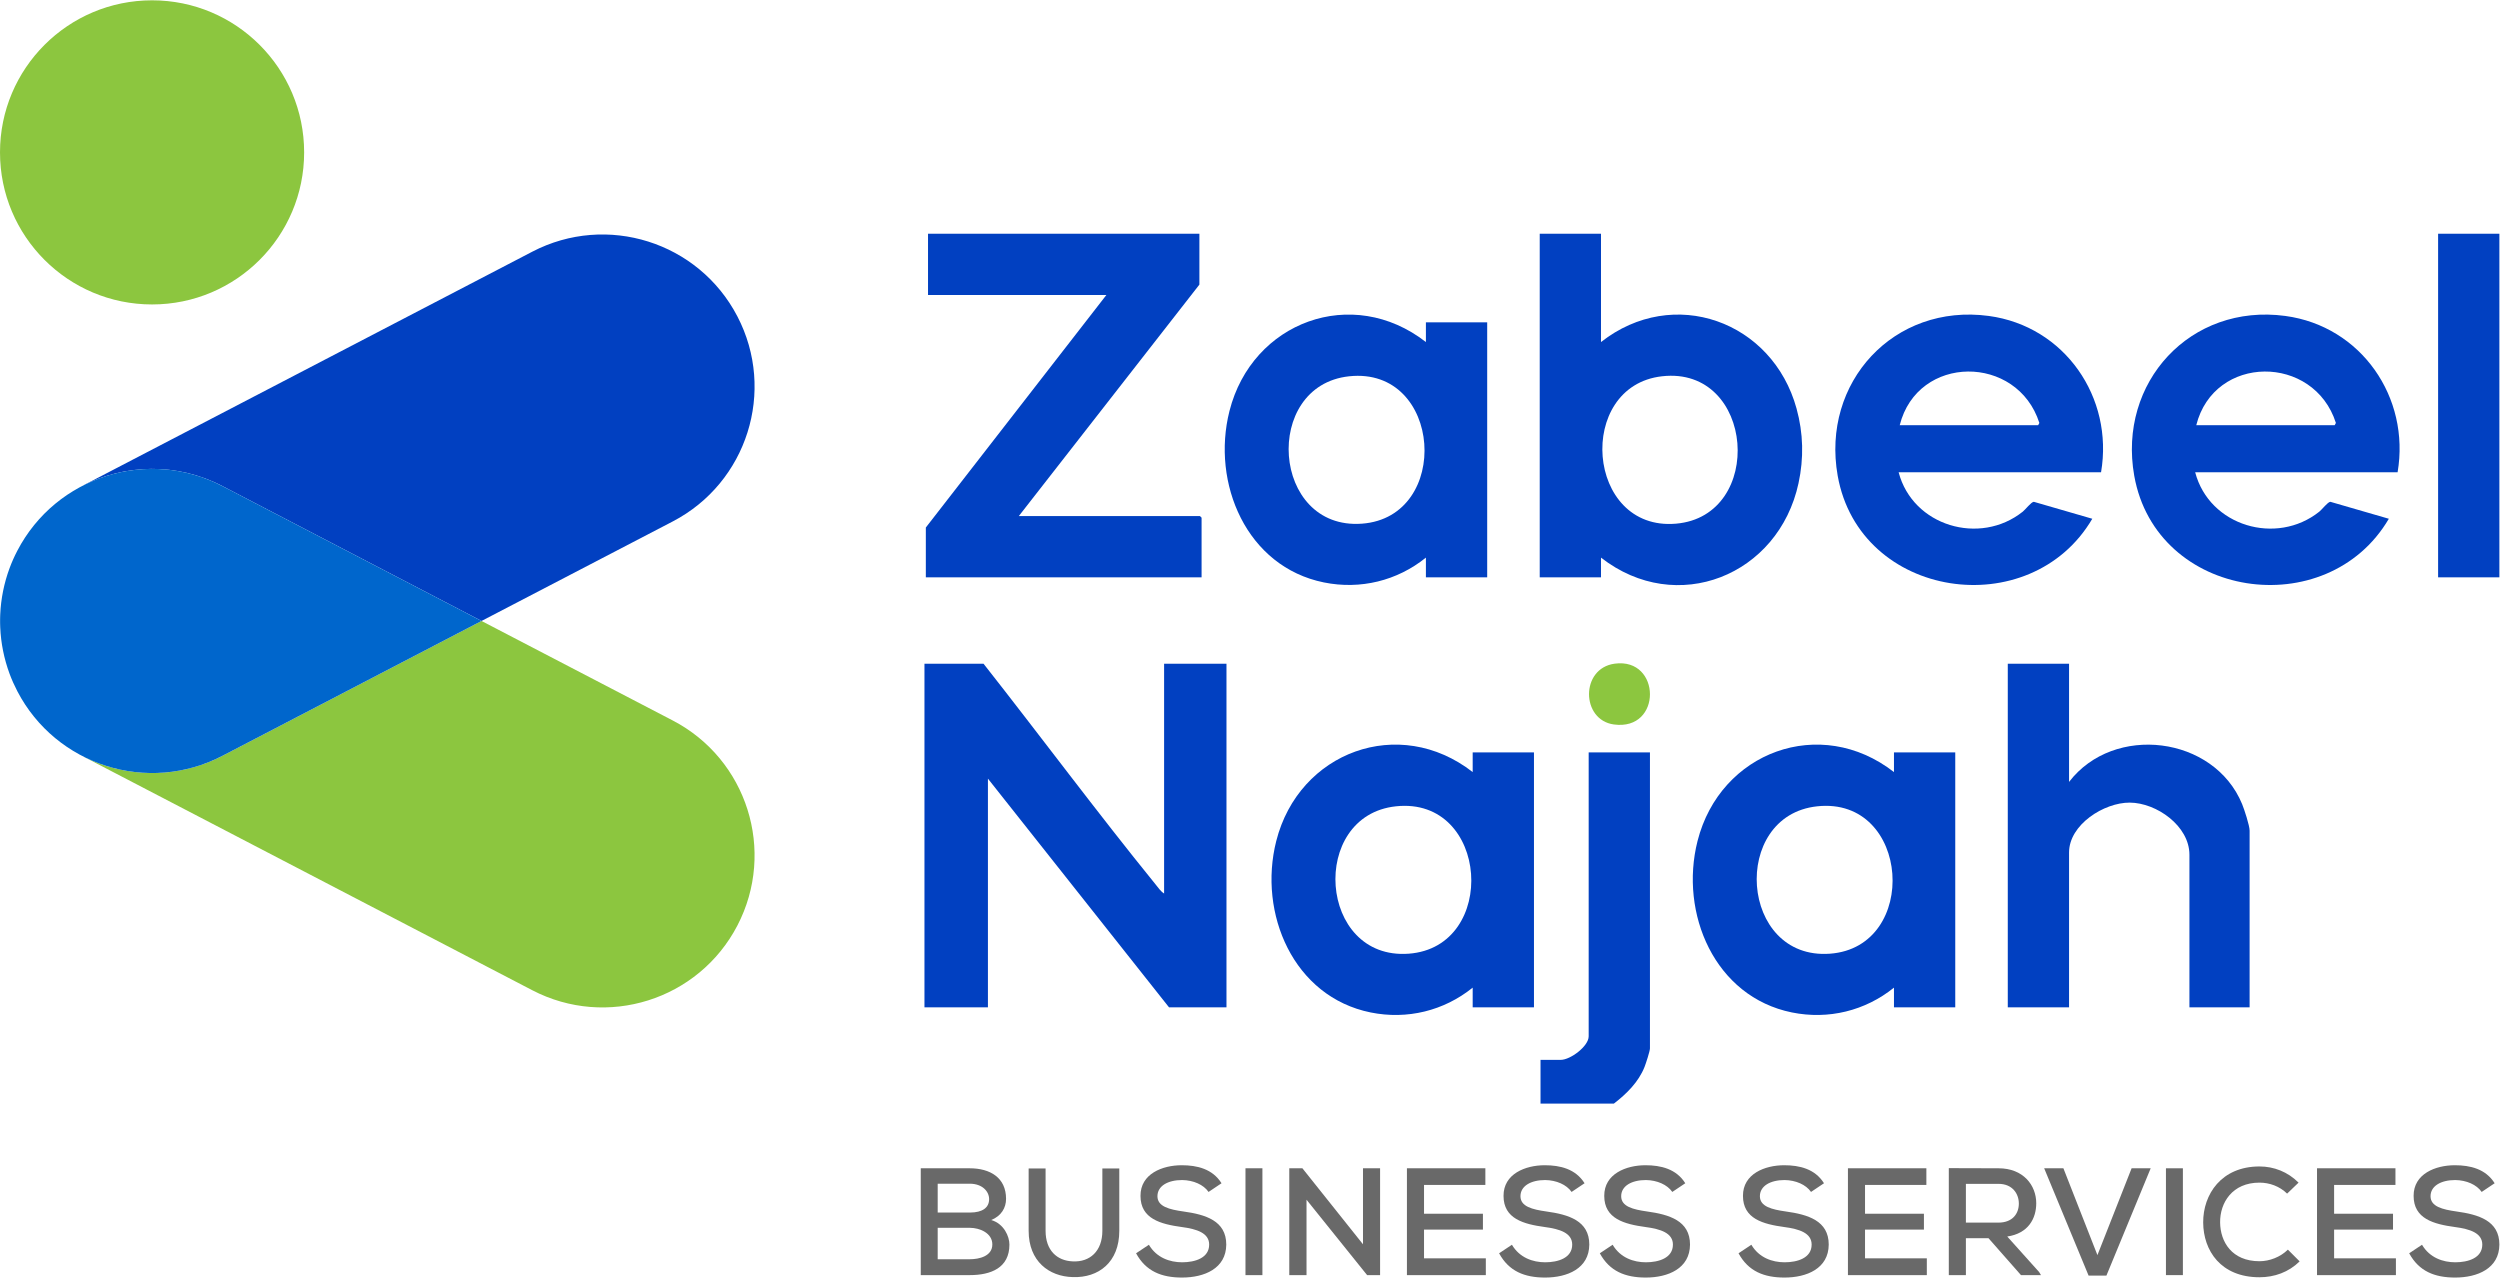
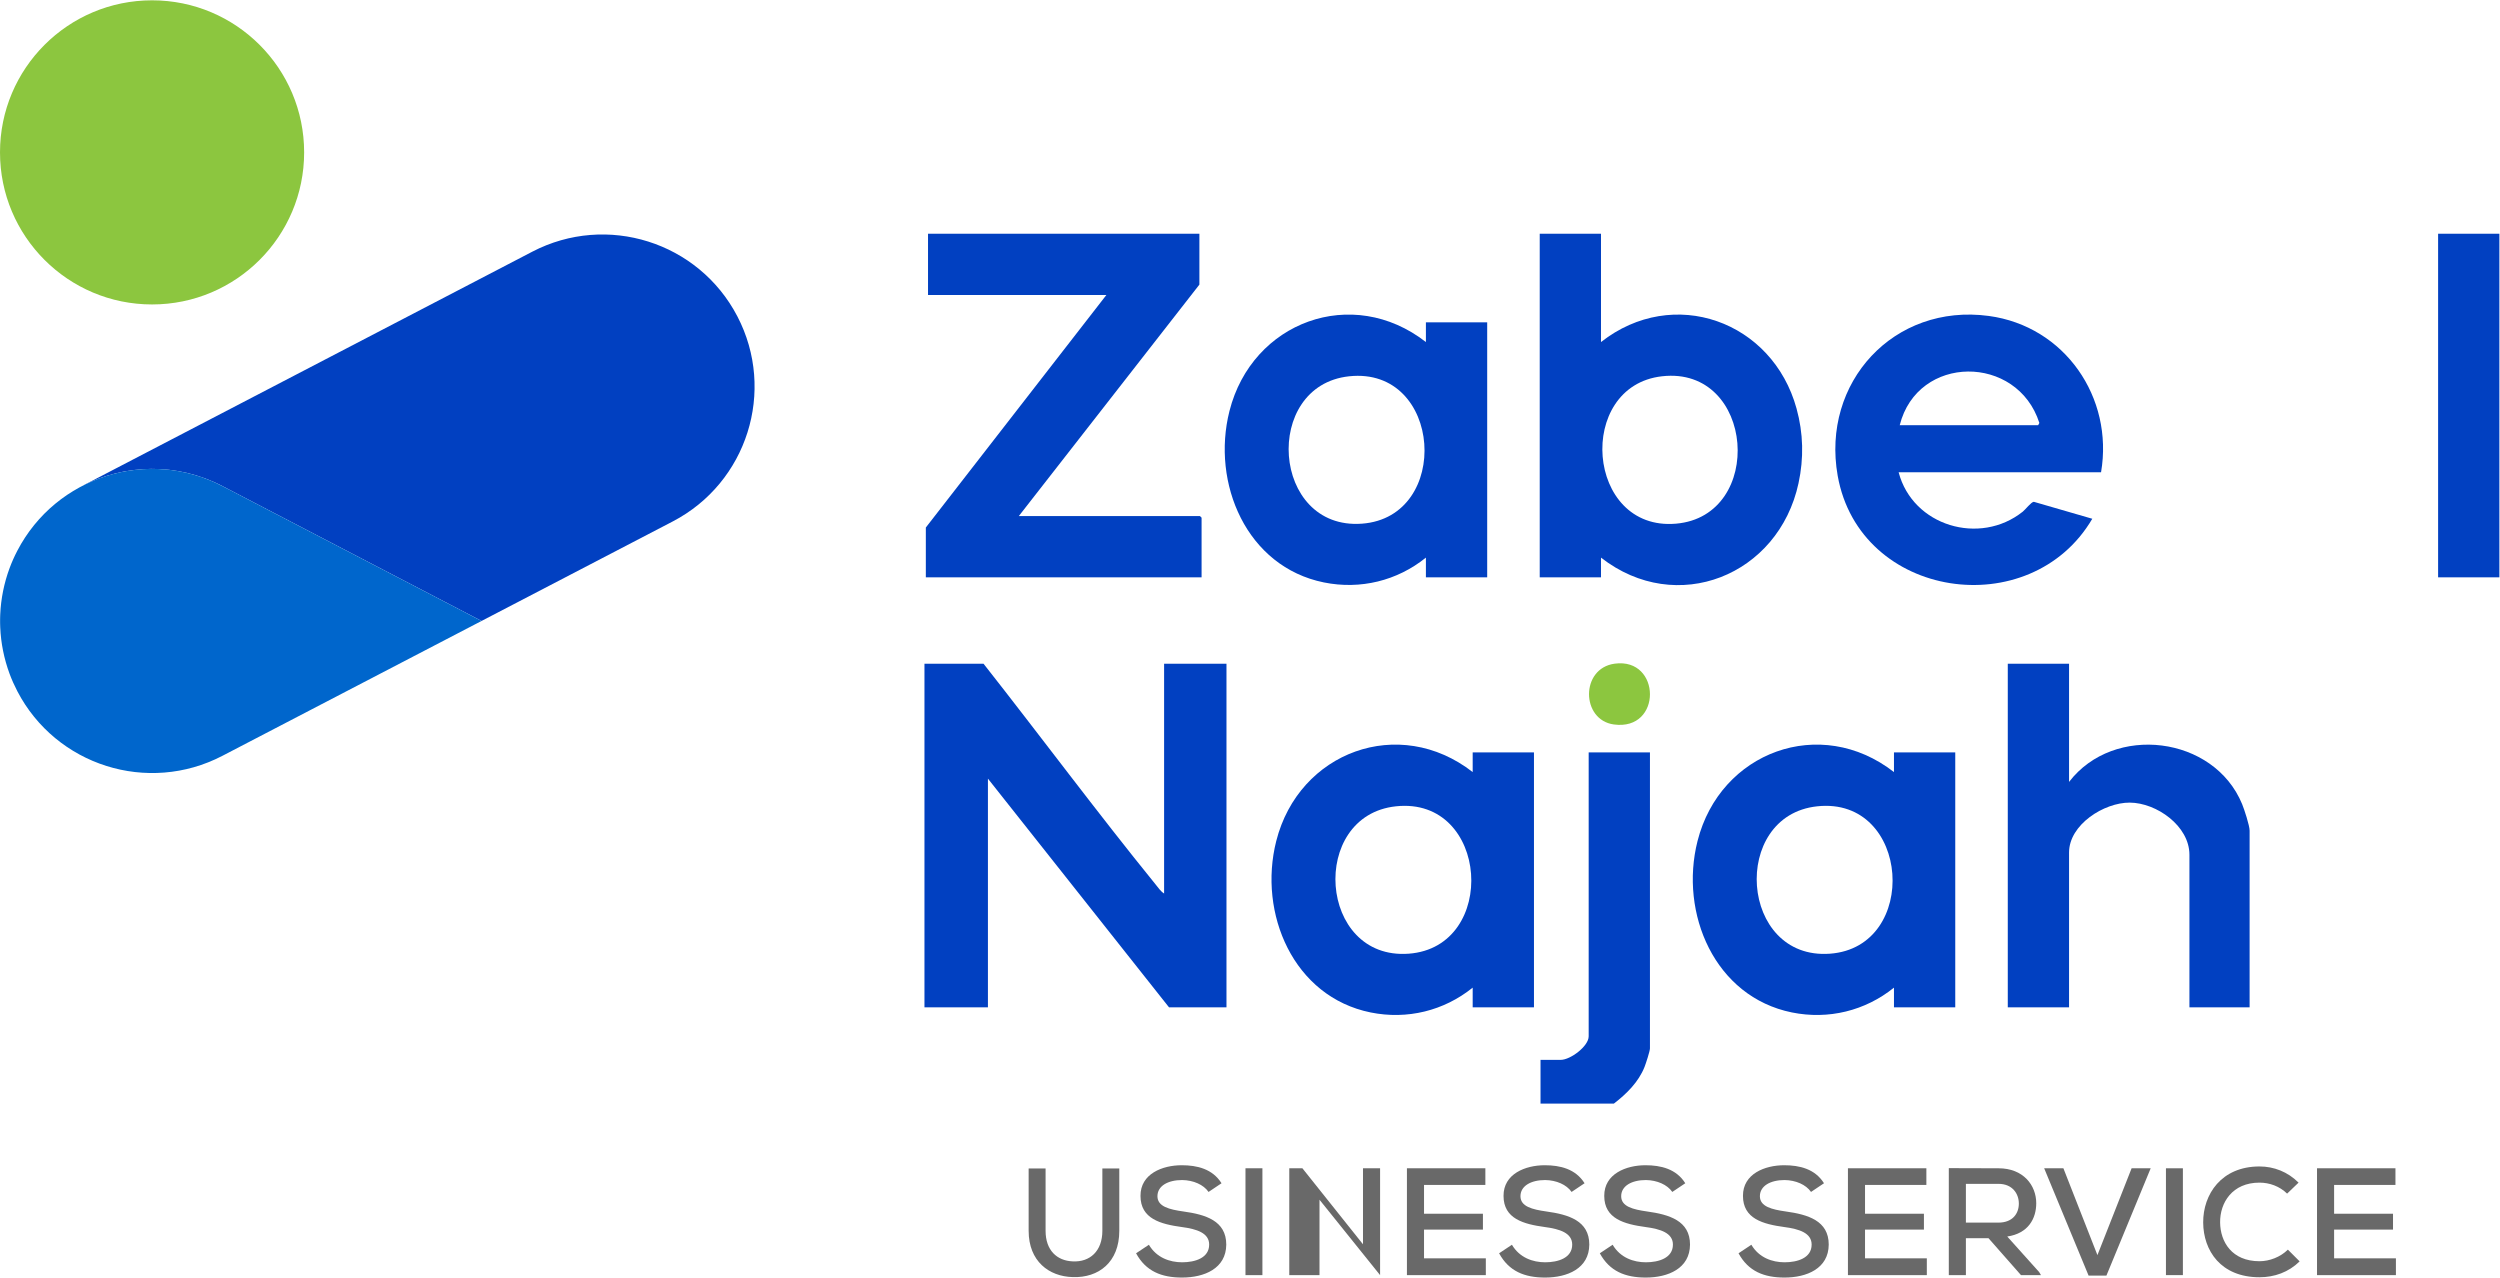
<svg xmlns="http://www.w3.org/2000/svg" viewBox="0 0 333.333 170.34" height="170.34" width="333.333" xml:space="preserve" id="svg2" version="1.1">
  <defs id="defs6">
    <clipPath id="clipPath18">
      <path id="path16" d="M 0,127.755 H 250 V 0 H 0 Z" />
    </clipPath>
  </defs>
  <g transform="matrix(1.333,0,0,-1.333,0,170.34)" id="g10">
    <g id="g12">
      <g clip-path="url(#clipPath18)" id="g14">
        <g transform="translate(53.241,28.739)" id="g20">
-           <path id="path22" style="fill:#8cc63f;fill-opacity:1;fill-rule:nonzero;stroke:none" d="m 0,0 c 7.452,-3.878 16.636,-0.981 20.515,6.47 v 0 c 3.878,7.452 0.981,16.637 -6.471,20.515 l -19.12,9.951 -25.921,-13.49 c -4.572,-2.38 -9.797,-2.209 -14.049,10e-4 z" />
-         </g>
+           </g>
        <g transform="translate(8.201,79.168)" id="g24">
          <path id="path26" style="fill:#0140c1;fill-opacity:1;fill-rule:nonzero;stroke:none" d="m 0,0 c 4.25,2.207 9.473,2.377 14.044,-0.002 l 25.921,-13.49 19.12,9.951 c 7.452,3.878 10.349,13.063 6.47,20.515 v 0 c -3.878,7.451 -13.063,10.348 -20.514,6.47 z" />
        </g>
        <g transform="translate(1.73,58.655)" id="g28">
          <path id="path30" style="fill:#0066cc;fill-opacity:1;fill-rule:nonzero;stroke:none" d="M 0,0 C 3.878,-7.452 13.063,-10.349 20.515,-6.47 L 46.436,7.02 20.515,20.511 C 13.063,24.389 3.878,21.492 0,14.04 v 0 C -0.3,13.464 -0.56,12.876 -0.78,12.282 -1.323,10.806 -1.638,9.248 -1.707,7.666 -1.707,7.654 -1.708,7.642 -1.708,7.63 -1.712,7.534 -1.715,7.439 -1.717,7.343 -1.718,7.303 -1.719,7.264 -1.719,7.224 -1.72,7.156 -1.72,7.088 -1.72,7.02 c 0,-0.068 0,-0.136 10e-4,-0.204 0,-0.039 0.001,-0.079 0.002,-0.118 0.002,-0.096 0.005,-0.192 0.009,-0.288 0,-0.012 10e-4,-0.024 10e-4,-0.036 C -1.638,4.793 -1.323,3.235 -0.78,1.758 -0.56,1.164 -0.3,0.577 0,0 Z" />
        </g>
        <g transform="translate(15.211,97.334)" id="g32">
          <path id="path34" style="fill:#8cc63f;fill-opacity:1;fill-rule:nonzero;stroke:none" d="m 0,0 v 0 c -8.401,0 -15.211,6.81 -15.211,15.211 v 0 c 0,8.4 6.81,15.21 15.211,15.21 v 0 c 8.401,0 15.211,-6.81 15.211,-15.21 v 0 C 15.211,6.81 8.401,0 0,0" />
        </g>
        <g transform="translate(166.244,90.15)" id="g36">
          <path id="path38" style="fill:#0140c1;fill-opacity:1;fill-rule:nonzero;stroke:none" d="M 0,0 C -8.664,-0.978 -7.636,-15.515 1.391,-14.744 10.346,-13.979 9.289,1.048 0,0 M -6.105,14.259 V 3.423 c 7.238,5.685 17.156,2.103 19.561,-6.653 0.68,-2.476 0.738,-4.958 0.196,-7.467 -1.99,-9.229 -12.188,-13.349 -19.757,-7.442 v -1.97 h -6.129 v 34.368 z" />
        </g>
        <g transform="translate(119.969,104.409)" id="g40">
          <path id="path42" style="fill:#0140c1;fill-opacity:1;fill-rule:nonzero;stroke:none" d="M 0,0 V -5.09 L -18.06,-28.239 H 0.055 l 0.164,-0.164 v -5.965 h -27.582 v 4.98 l 18.059,23.259 h -17.84 V 0 Z" />
        </g>
        <g transform="translate(134.942,90.148)" id="g44">
          <path id="path46" style="fill:#0140c1;fill-opacity:1;fill-rule:nonzero;stroke:none" d="M 0,0 C -8.71,-0.937 -7.771,-15.401 1.279,-14.742 10.283,-14.087 9.348,1.005 0,0 m 7.684,3.425 v 1.97 h 6.13 v -25.502 h -6.13 v 1.97 c -2.879,-2.319 -6.554,-3.22 -10.199,-2.483 -7.737,1.565 -11.283,9.919 -9.449,17.151 C -9.698,5.465 0.329,9.16 7.684,3.425" />
        </g>
        <g transform="translate(190.019,85.255)" id="g48">
          <path id="path50" style="fill:#0140c1;fill-opacity:1;fill-rule:nonzero;stroke:none" d="m 0,0 h 13.846 l 0.121,0.227 C 11.764,7.122 1.789,7.119 0,0 M 20.139,-4.706 H -0.109 c 1.408,-5.379 8.125,-7.369 12.42,-3.938 0.274,0.218 0.83,0.956 1.1,0.984 l 5.852,-1.697 C 13.079,-19.895 -4.008,-17.427 -6.204,-5.055 -7.863,4.287 -0.584,12.206 8.905,10.93 16.504,9.907 21.413,2.773 20.139,-4.706" />
        </g>
        <g transform="translate(219.681,85.255)" id="g52">
-           <path id="path54" style="fill:#0140c1;fill-opacity:1;fill-rule:nonzero;stroke:none" d="m 0,0 h 13.846 l 0.121,0.227 C 11.764,7.122 1.789,7.119 0,0 M 20.139,-4.706 H -0.109 c 1.408,-5.379 8.125,-7.369 12.42,-3.938 0.274,0.218 0.83,0.956 1.1,0.984 l 5.852,-1.697 C 13.079,-19.895 -4.008,-17.427 -6.204,-5.055 -7.863,4.287 -0.584,12.206 8.905,10.93 16.504,9.907 21.413,2.773 20.139,-4.706" />
-         </g>
+           </g>
        <path id="path56" style="fill:#0140c1;fill-opacity:1;fill-rule:nonzero;stroke:none" d="m 250,70.041 h -6.129 v 34.368 H 250 Z" />
        <g transform="translate(154.091,17.396)" id="g58">
          <path id="path60" style="fill:#0140c1;fill-opacity:1;fill-rule:nonzero;stroke:none" d="m 0,0 v 4.378 h 2.025 c 0.958,0 2.791,1.361 2.791,2.353 v 28.404 h 6.129 V 5.527 C 10.945,5.255 10.531,3.992 10.401,3.664 9.797,2.148 8.6,0.975 7.333,0 Z" />
        </g>
        <g transform="translate(98.379,61.396)" id="g62">
          <path id="path64" style="fill:#0140c1;fill-opacity:1;fill-rule:nonzero;stroke:none" d="m 0,0 c 5.742,-7.298 11.326,-14.825 17.189,-22.05 0.265,-0.327 0.512,-0.702 0.871,-0.935 V 0 h 6.239 V -34.368 H 18.552 L 0.438,-11.493 V -34.368 H -5.91 L -5.91,0 Z" />
        </g>
        <g transform="translate(139.621,47.135)" id="g66">
          <path id="path68" style="fill:#0140c1;fill-opacity:1;fill-rule:nonzero;stroke:none" d="M 0,0 C -8.71,-0.937 -7.771,-15.401 1.279,-14.742 10.283,-14.087 9.348,1.005 0,0 m 7.684,3.425 v 1.97 h 6.13 v -25.502 h -6.13 v 1.97 c -2.879,-2.319 -6.554,-3.22 -10.199,-2.483 -7.737,1.565 -11.283,9.919 -9.449,17.151 C -9.698,5.465 0.329,9.16 7.684,3.425" />
        </g>
        <g transform="translate(181.76,47.135)" id="g70">
          <path id="path72" style="fill:#0140c1;fill-opacity:1;fill-rule:nonzero;stroke:none" d="M 0,0 C -8.71,-0.937 -7.771,-15.401 1.279,-14.742 10.283,-14.087 9.348,1.005 0,0 m 7.684,3.425 v 1.97 h 6.13 v -25.502 h -6.13 v 1.97 c -2.879,-2.319 -6.554,-3.22 -10.199,-2.483 -7.737,1.565 -11.283,9.919 -9.449,17.151 C -9.698,5.465 0.329,9.16 7.684,3.425" />
        </g>
        <g transform="translate(206.957,61.396)" id="g74">
          <path id="path76" style="fill:#0140c1;fill-opacity:1;fill-rule:nonzero;stroke:none" d="m 0,0 v -11.821 c 4.476,5.838 14.502,4.612 17.313,-2.224 0.216,-0.526 0.747,-2.149 0.747,-2.647 V -34.368 H 12.04 V -19.1 c 0,2.871 -3.282,5.193 -5.966,5.209 C 3.507,-13.875 0,-16.085 0,-18.881 V -34.368 H -6.129 V 0 Z" />
        </g>
        <g transform="translate(161.51,61.404)" id="g78">
          <path id="path80" style="fill:#8cc63f;fill-opacity:1;fill-rule:nonzero;stroke:none" d="M 0,0 C 4.656,0.629 4.776,-6.747 -0.086,-6.082 -3.373,-5.632 -3.446,-0.466 0,0" />
        </g>
        <g transform="translate(93.793,1.831)" id="g82">
-           <path id="path84" style="fill:#696969;fill-opacity:1;fill-rule:nonzero;stroke:none" d="m 0,0 h 3.205 c 0.947,0 2.26,0.305 2.26,1.481 0,1.145 -1.267,1.663 -2.244,1.663 H 0 Z m 0,4.671 h 3.221 c 1.282,0 1.923,0.503 1.923,1.343 0,0.748 -0.656,1.542 -1.939,1.542 H 0 Z m 3.205,4.427 c 2.031,0 3.633,-0.932 3.633,-3.054 0,-0.9 -0.473,-1.709 -1.48,-2.121 C 6.64,3.541 7.174,2.274 7.174,1.465 7.174,-0.87 5.312,-1.587 3.205,-1.587 H -1.694 V 9.098 Z" />
-         </g>
+           </g>
        <g transform="translate(111.957,10.914)" id="g86">
          <path id="path88" style="fill:#696969;fill-opacity:1;fill-rule:nonzero;stroke:none" d="m 0,0 v -6.243 c 0,-3.144 -2.076,-4.717 -4.656,-4.625 -2.381,0.061 -4.411,1.588 -4.411,4.625 V 0 h 1.694 v -6.243 c 0,-1.938 1.13,-2.992 2.717,-3.053 1.71,-0.091 2.962,1.023 2.962,3.053 l 0,6.243 z" />
        </g>
        <g transform="translate(120.886,8.563)" id="g90">
          <path id="path92" style="fill:#696969;fill-opacity:1;fill-rule:nonzero;stroke:none" d="m 0,0 c -0.504,0.732 -1.526,1.175 -2.641,1.19 -1.435,0 -2.472,-0.595 -2.472,-1.618 0,-1.038 1.19,-1.327 2.595,-1.526 2.197,-0.305 4.289,-0.916 4.289,-3.313 -0.015,-2.396 -2.198,-3.296 -4.427,-3.296 -2.045,0 -3.618,0.625 -4.594,2.427 l 1.282,0.854 c 0.763,-1.297 2.091,-1.755 3.327,-1.755 1.283,0 2.702,0.428 2.702,1.77 0,1.161 -1.236,1.558 -2.732,1.756 -2.122,0.29 -4.137,0.824 -4.137,3.114 -0.015,2.213 2.198,3.068 4.122,3.068 1.541,0 3.083,-0.366 3.983,-1.801 z" />
        </g>
        <path id="path94" style="fill:#696969;fill-opacity:1;fill-rule:nonzero;stroke:none" d="m 124.579,10.929 h 1.694 V 0.244 h -1.694 z" />
        <g transform="translate(136.333,3.327)" id="g96">
-           <path id="path98" style="fill:#696969;fill-opacity:1;fill-rule:nonzero;stroke:none" d="M 0,0 V 7.602 H 1.71 V -3.083 H 0.412 l -6.06,7.541 V -3.083 H -7.373 V 7.602 h 1.313 z" />
+           <path id="path98" style="fill:#696969;fill-opacity:1;fill-rule:nonzero;stroke:none" d="M 0,0 V 7.602 H 1.71 V -3.083 l -6.06,7.541 V -3.083 H -7.373 V 7.602 h 1.313 z" />
        </g>
        <g transform="translate(148.62,0.244)" id="g100">
          <path id="path102" style="fill:#696969;fill-opacity:1;fill-rule:nonzero;stroke:none" d="m 0,0 h -7.892 v 10.685 h 7.846 V 9.021 H -6.182 V 6.136 H -0.29 V 4.549 h -5.892 v -2.87 l 6.182,0 z" />
        </g>
        <g transform="translate(157.198,8.563)" id="g104">
          <path id="path106" style="fill:#696969;fill-opacity:1;fill-rule:nonzero;stroke:none" d="m 0,0 c -0.504,0.732 -1.527,1.175 -2.641,1.19 -1.435,0 -2.473,-0.595 -2.473,-1.618 0,-1.038 1.191,-1.327 2.595,-1.526 2.198,-0.305 4.29,-0.916 4.29,-3.313 -0.016,-2.396 -2.199,-3.296 -4.427,-3.296 -2.045,0 -3.618,0.625 -4.595,2.427 l 1.282,0.854 c 0.764,-1.297 2.092,-1.755 3.328,-1.755 1.282,0 2.702,0.428 2.702,1.77 0,1.161 -1.236,1.558 -2.732,1.756 -2.122,0.29 -4.137,0.824 -4.137,3.114 -0.015,2.213 2.198,3.068 4.121,3.068 1.542,0 3.084,-0.366 3.984,-1.801 z" />
        </g>
        <g transform="translate(167.272,8.563)" id="g108">
          <path id="path110" style="fill:#696969;fill-opacity:1;fill-rule:nonzero;stroke:none" d="m 0,0 c -0.504,0.732 -1.527,1.175 -2.641,1.19 -1.435,0 -2.473,-0.595 -2.473,-1.618 0,-1.038 1.191,-1.327 2.595,-1.526 2.198,-0.305 4.29,-0.916 4.29,-3.313 -0.016,-2.396 -2.199,-3.296 -4.427,-3.296 -2.045,0 -3.618,0.625 -4.595,2.427 l 1.282,0.854 c 0.764,-1.297 2.092,-1.755 3.328,-1.755 1.282,0 2.702,0.428 2.702,1.77 0,1.161 -1.236,1.558 -2.732,1.756 -2.122,0.29 -4.137,0.824 -4.137,3.114 -0.015,2.213 2.198,3.068 4.121,3.068 1.542,0 3.084,-0.366 3.984,-1.801 z" />
        </g>
        <g transform="translate(181.147,8.563)" id="g112">
          <path id="path114" style="fill:#696969;fill-opacity:1;fill-rule:nonzero;stroke:none" d="m 0,0 c -0.504,0.732 -1.527,1.175 -2.641,1.19 -1.435,0 -2.473,-0.595 -2.473,-1.618 0,-1.038 1.191,-1.327 2.595,-1.526 2.198,-0.305 4.29,-0.916 4.29,-3.313 -0.016,-2.396 -2.199,-3.296 -4.427,-3.296 -2.046,0 -3.618,0.625 -4.595,2.427 l 1.282,0.854 c 0.764,-1.297 2.092,-1.755 3.328,-1.755 1.282,0 2.702,0.428 2.702,1.77 0,1.161 -1.236,1.558 -2.732,1.756 -2.122,0.29 -4.137,0.824 -4.137,3.114 -0.015,2.213 2.198,3.068 4.121,3.068 1.542,0 3.084,-0.366 3.984,-1.801 z" />
        </g>
        <g transform="translate(192.731,0.244)" id="g116">
          <path id="path118" style="fill:#696969;fill-opacity:1;fill-rule:nonzero;stroke:none" d="m 0,0 h -7.892 v 10.685 h 7.846 V 9.021 H -6.182 V 6.136 H -0.29 V 4.549 h -5.892 v -2.87 l 6.182,0 z" />
        </g>
        <g transform="translate(196.638,9.372)" id="g120">
          <path id="path122" style="fill:#696969;fill-opacity:1;fill-rule:nonzero;stroke:none" d="m 0,0 v -3.877 h 3.251 c 1.42,0 2.046,0.9 2.046,1.908 C 5.297,-1.008 4.671,0 3.267,0 Z m 7.51,-9.128 h -2 L 2.259,-5.434 H 0 v -3.694 h -1.709 v 10.7 c 1.663,0 3.312,-0.015 4.976,-0.015 2.472,0 3.77,-1.694 3.77,-3.496 0,-1.526 -0.794,-3.022 -2.9,-3.328 l 3.19,-3.556 z" />
        </g>
        <g transform="translate(210.696,0.198)" id="g124">
          <path id="path126" style="fill:#696969;fill-opacity:1;fill-rule:nonzero;stroke:none" d="m 0,0 h -1.786 l -4.442,10.731 h 1.923 l 3.404,-8.685 3.419,8.685 h 1.909 z" />
        </g>
        <path id="path128" style="fill:#696969;fill-opacity:1;fill-rule:nonzero;stroke:none" d="m 216.649,10.929 h 1.694 V 0.244 h -1.694 z" />
        <g transform="translate(230.02,1.618)" id="g130">
          <path id="path132" style="fill:#696969;fill-opacity:1;fill-rule:nonzero;stroke:none" d="m 0,0 c -1.099,-1.084 -2.519,-1.588 -4.015,-1.588 -3.877,0 -5.617,2.672 -5.632,5.48 -0.015,2.809 1.816,5.602 5.632,5.602 1.435,0 2.824,-0.534 3.908,-1.618 L -1.252,6.777 c -0.763,0.748 -1.77,1.099 -2.763,1.099 -2.717,0 -3.953,-1.999 -3.938,-3.968 0.015,-1.954 1.175,-3.893 3.938,-3.893 0.993,0 2.091,0.412 2.84,1.16 z" />
        </g>
        <g transform="translate(239.651,0.244)" id="g134">
          <path id="path136" style="fill:#696969;fill-opacity:1;fill-rule:nonzero;stroke:none" d="m 0,0 h -7.892 v 10.685 h 7.846 V 9.021 H -6.182 V 6.136 H -0.29 V 4.549 h -5.892 v -2.87 l 6.182,0 z" />
        </g>
        <g transform="translate(248.229,8.563)" id="g138">
-           <path id="path140" style="fill:#696969;fill-opacity:1;fill-rule:nonzero;stroke:none" d="m 0,0 c -0.504,0.732 -1.527,1.175 -2.641,1.19 -1.435,0 -2.473,-0.595 -2.473,-1.618 0,-1.038 1.191,-1.327 2.595,-1.526 2.198,-0.305 4.29,-0.916 4.29,-3.313 -0.016,-2.396 -2.199,-3.296 -4.427,-3.296 -2.046,0 -3.618,0.625 -4.595,2.427 l 1.282,0.854 c 0.764,-1.297 2.092,-1.755 3.328,-1.755 1.282,0 2.702,0.428 2.702,1.77 0,1.161 -1.236,1.558 -2.732,1.756 -2.122,0.29 -4.137,0.824 -4.137,3.114 -0.015,2.213 2.198,3.068 4.121,3.068 1.542,0 3.084,-0.366 3.984,-1.801 z" />
-         </g>
+           </g>
      </g>
    </g>
  </g>
</svg>